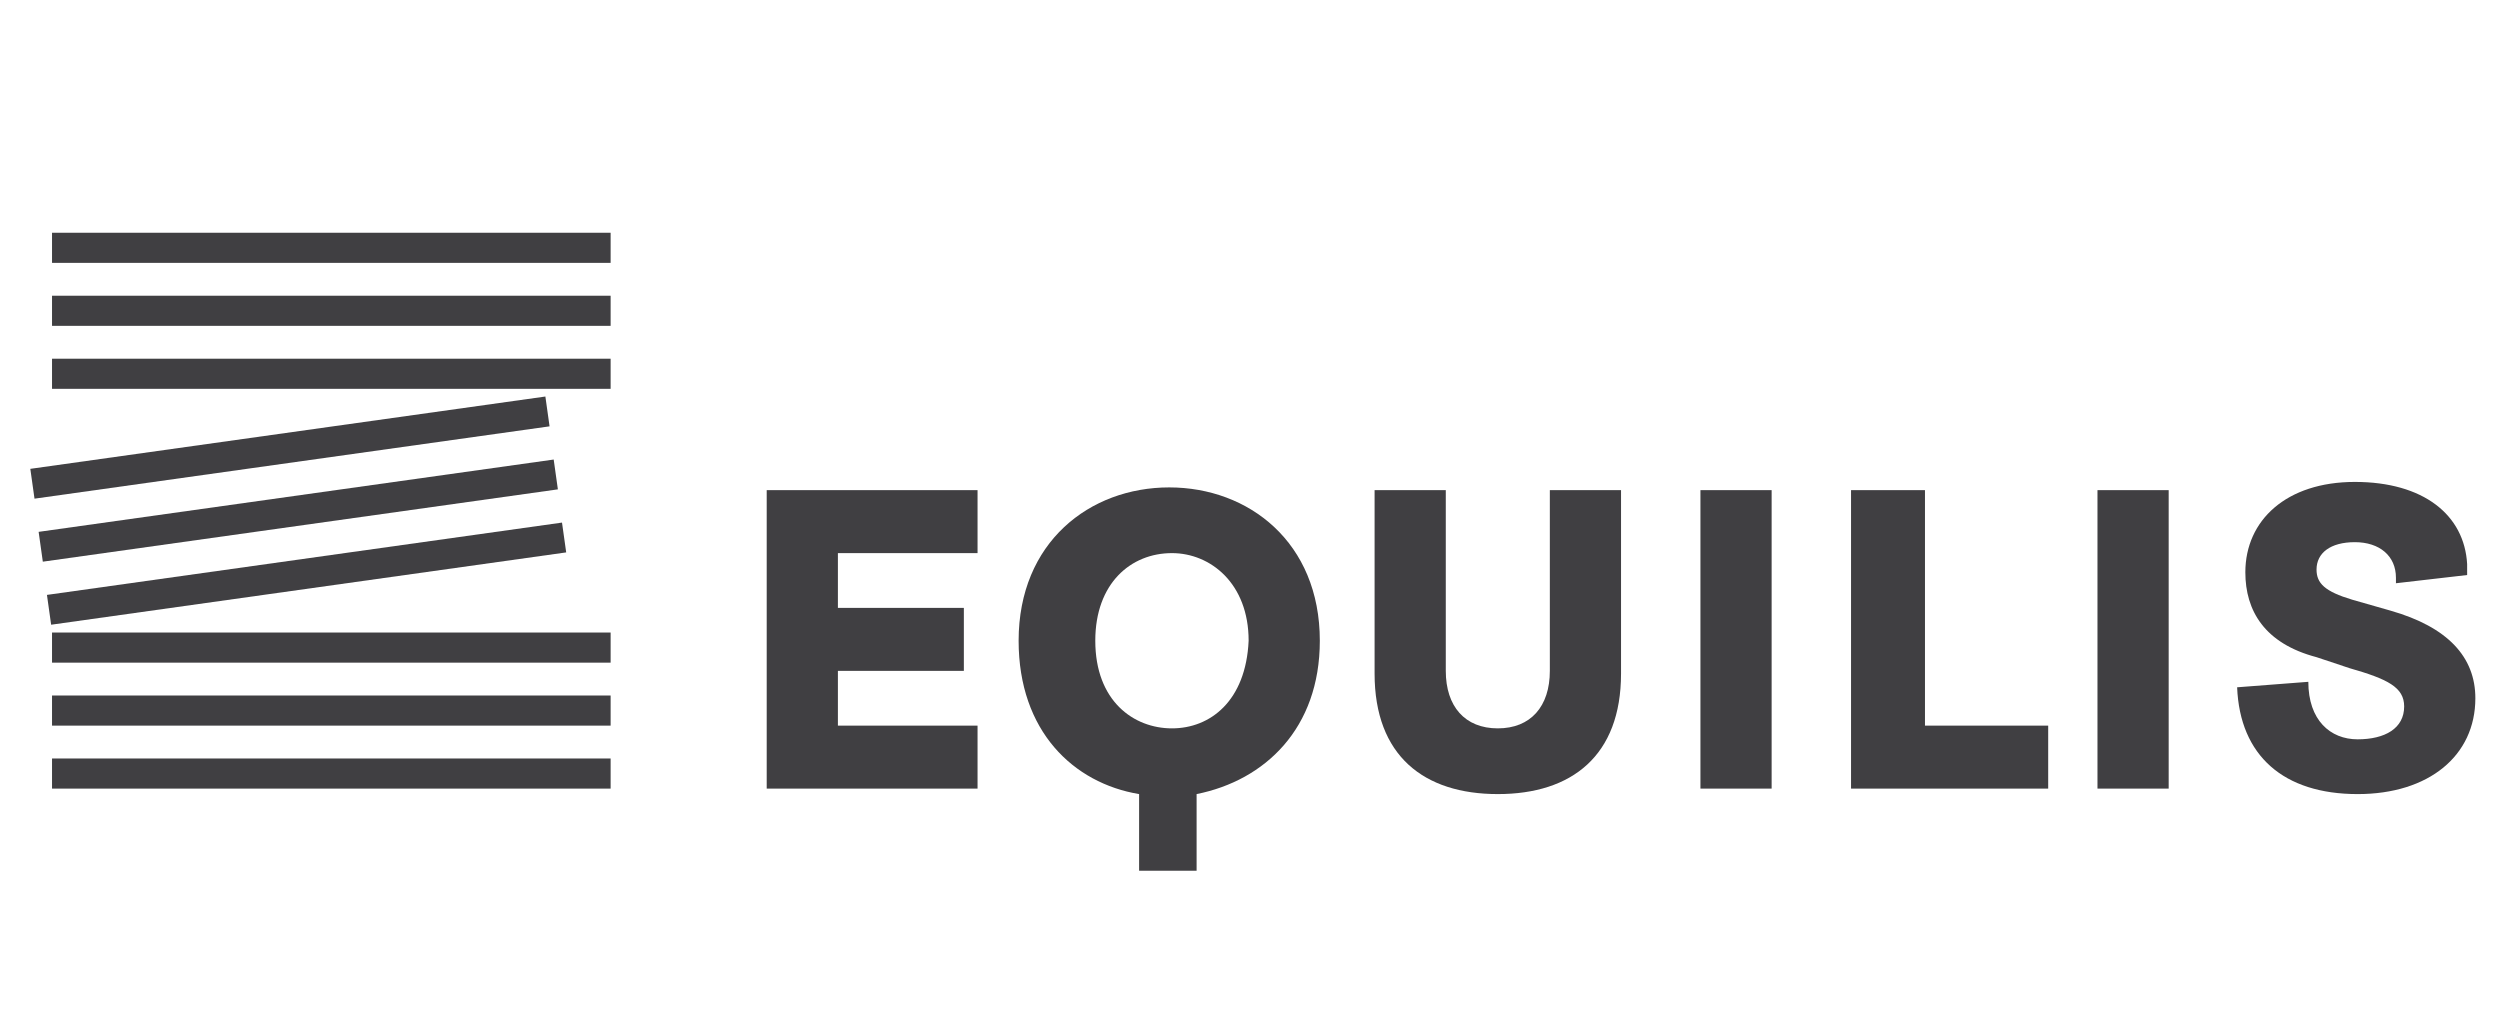
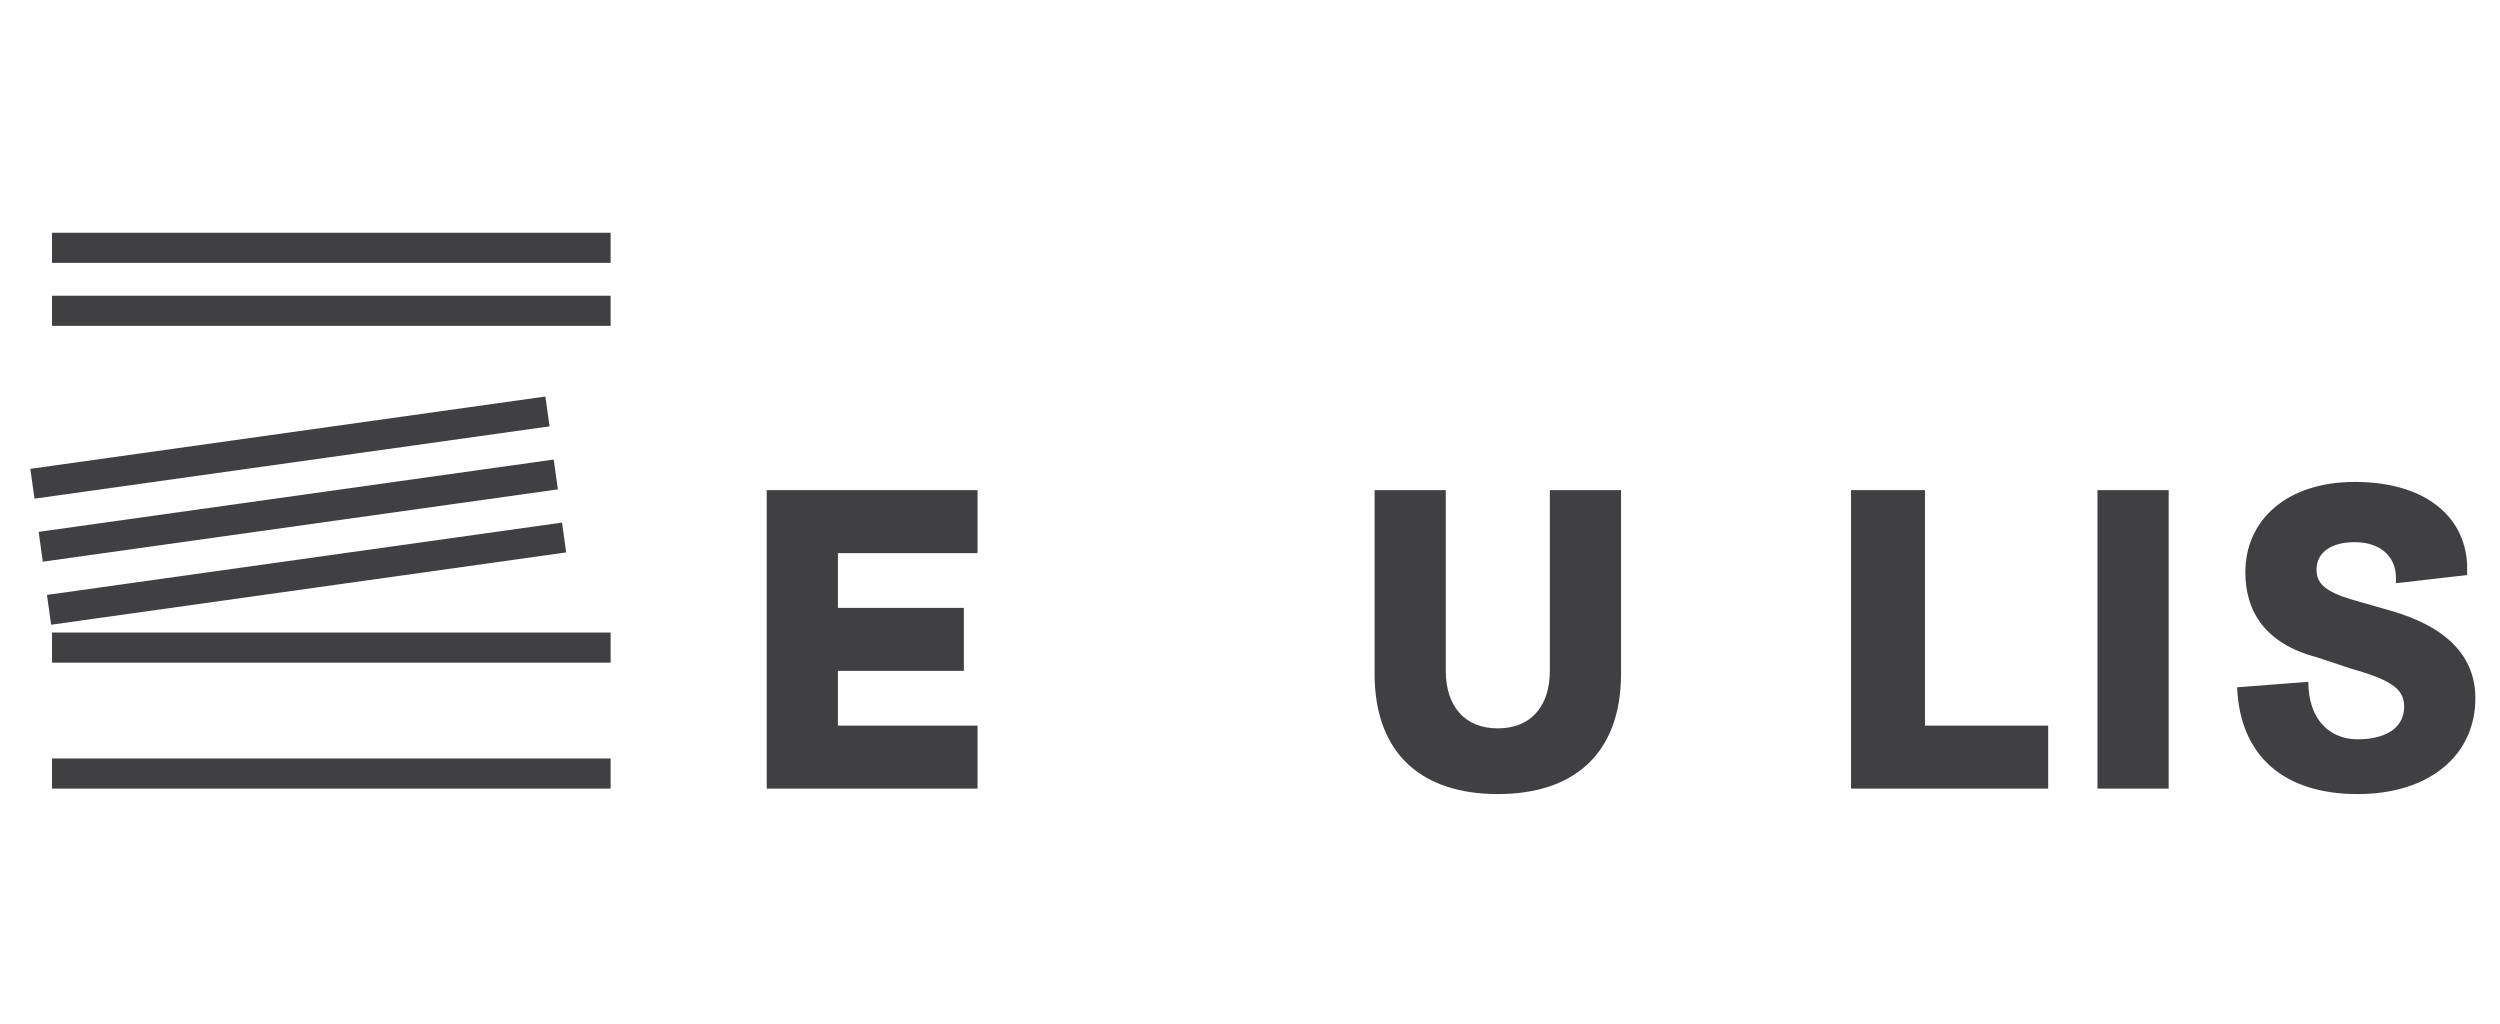
<svg xmlns="http://www.w3.org/2000/svg" id="Equilis" x="0px" y="0px" viewBox="0 0 91.3 37.4" style="enable-background:new 0 0 91.3 37.4;" xml:space="preserve">
  <style type="text/css">	.st0{fill:#403F42;}</style>
  <g>
    <g>
      <rect x="1.9" y="27.7" class="st0" width="20.4" height="1.1" />
-       <rect x="1.9" y="25.4" class="st0" width="20.4" height="1.1" />
      <rect x="1.9" y="23.1" class="st0" width="20.4" height="1.1" />
    </g>
    <g>
-       <rect x="1.9" y="13.1" class="st0" width="20.4" height="1.1" />
      <rect x="1.9" y="10.8" class="st0" width="20.4" height="1.1" />
      <rect x="1.9" y="8.5" class="st0" width="20.4" height="1.1" />
    </g>
    <g>
      <rect x="1.7" y="20.4" transform="matrix(0.99 -0.139 0.139 0.99 -2.804 1.766)" class="st0" width="19" height="1.1" />
      <rect x="1.4" y="18.1" transform="matrix(0.99 -0.139 0.139 0.99 -2.491 1.699)" class="st0" width="19" height="1.1" />
      <rect x="1.1" y="15.8" transform="matrix(0.99 -0.139 0.139 0.99 -2.178 1.633)" class="st0" width="19" height="1.1" />
    </g>
  </g>
  <g>
    <path class="st0" d="M35.7,28.8h-7.7V17.9h7.7v2.3h-5.1v2h4.6v2.3h-4.6v2h5.1V28.8z" />
    <path class="st0" d="M50.2,24.6v-6.7h2.6v6.6c0,1.3,0.7,2.1,1.9,2.1c1.2,0,1.9-0.8,1.9-2.1v-6.6h2.6v6.7c0,3-1.8,4.4-4.5,4.4  C52,29,50.2,27.6,50.2,24.6z" />
-     <path class="st0" d="M62.1,17.9h2.6v10.9h-2.6V17.9z" />
    <path class="st0" d="M67.7,17.9h2.6v8.6h4.5v2.3h-7.2V17.9z" />
    <path class="st0" d="M76.6,17.9h2.6v10.9h-2.6V17.9z" />
    <path class="st0" d="M81.7,25.1l2.6-0.2c0,1.4,0.8,2.1,1.8,2.1s1.7-0.4,1.7-1.2c0-0.7-0.6-1-2-1.4L84.6,24  c-1.9-0.5-2.6-1.7-2.6-3.1c0-1.9,1.5-3.3,4-3.3c2.5,0,4,1.2,4.1,3V21l-2.6,0.3v-0.2c0-0.8-0.6-1.3-1.5-1.3c-0.9,0-1.4,0.4-1.4,1  c0,0.5,0.3,0.8,1.3,1.1l1.4,0.4c2.1,0.6,3.1,1.7,3.1,3.2c0,2.1-1.7,3.5-4.3,3.5C83.4,29,81.8,27.6,81.7,25.1z" />
-     <path class="st0" d="M48.2,23.4c0-3.6-2.6-5.6-5.5-5.6s-5.5,2-5.5,5.6c0,3.3,2,5.2,4.4,5.6v2.8h2.1v-2.8  C46.2,28.5,48.2,26.6,48.2,23.4z M42.8,26.6c-1.4,0-2.8-1-2.8-3.2c0-2.1,1.3-3.2,2.8-3.2c1.4,0,2.8,1.1,2.8,3.2  C45.5,25.6,44.2,26.6,42.8,26.6z" />
  </g>
</svg>